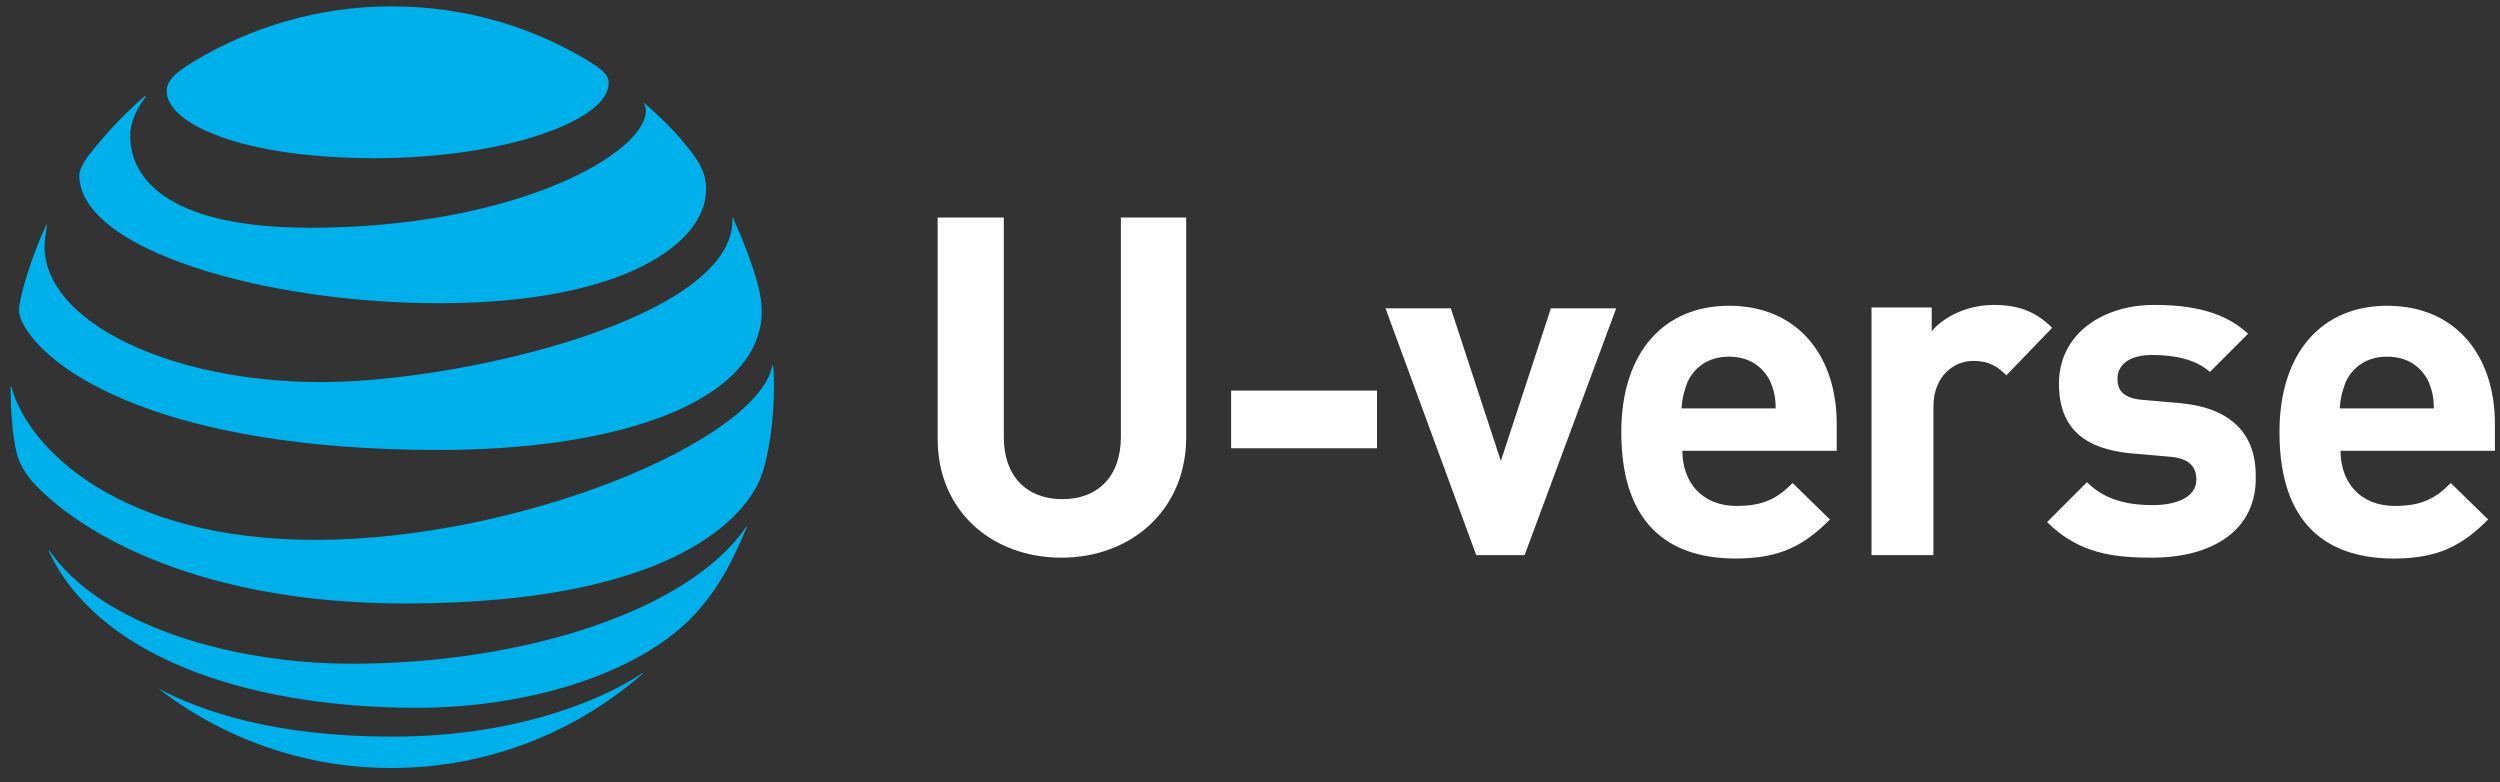
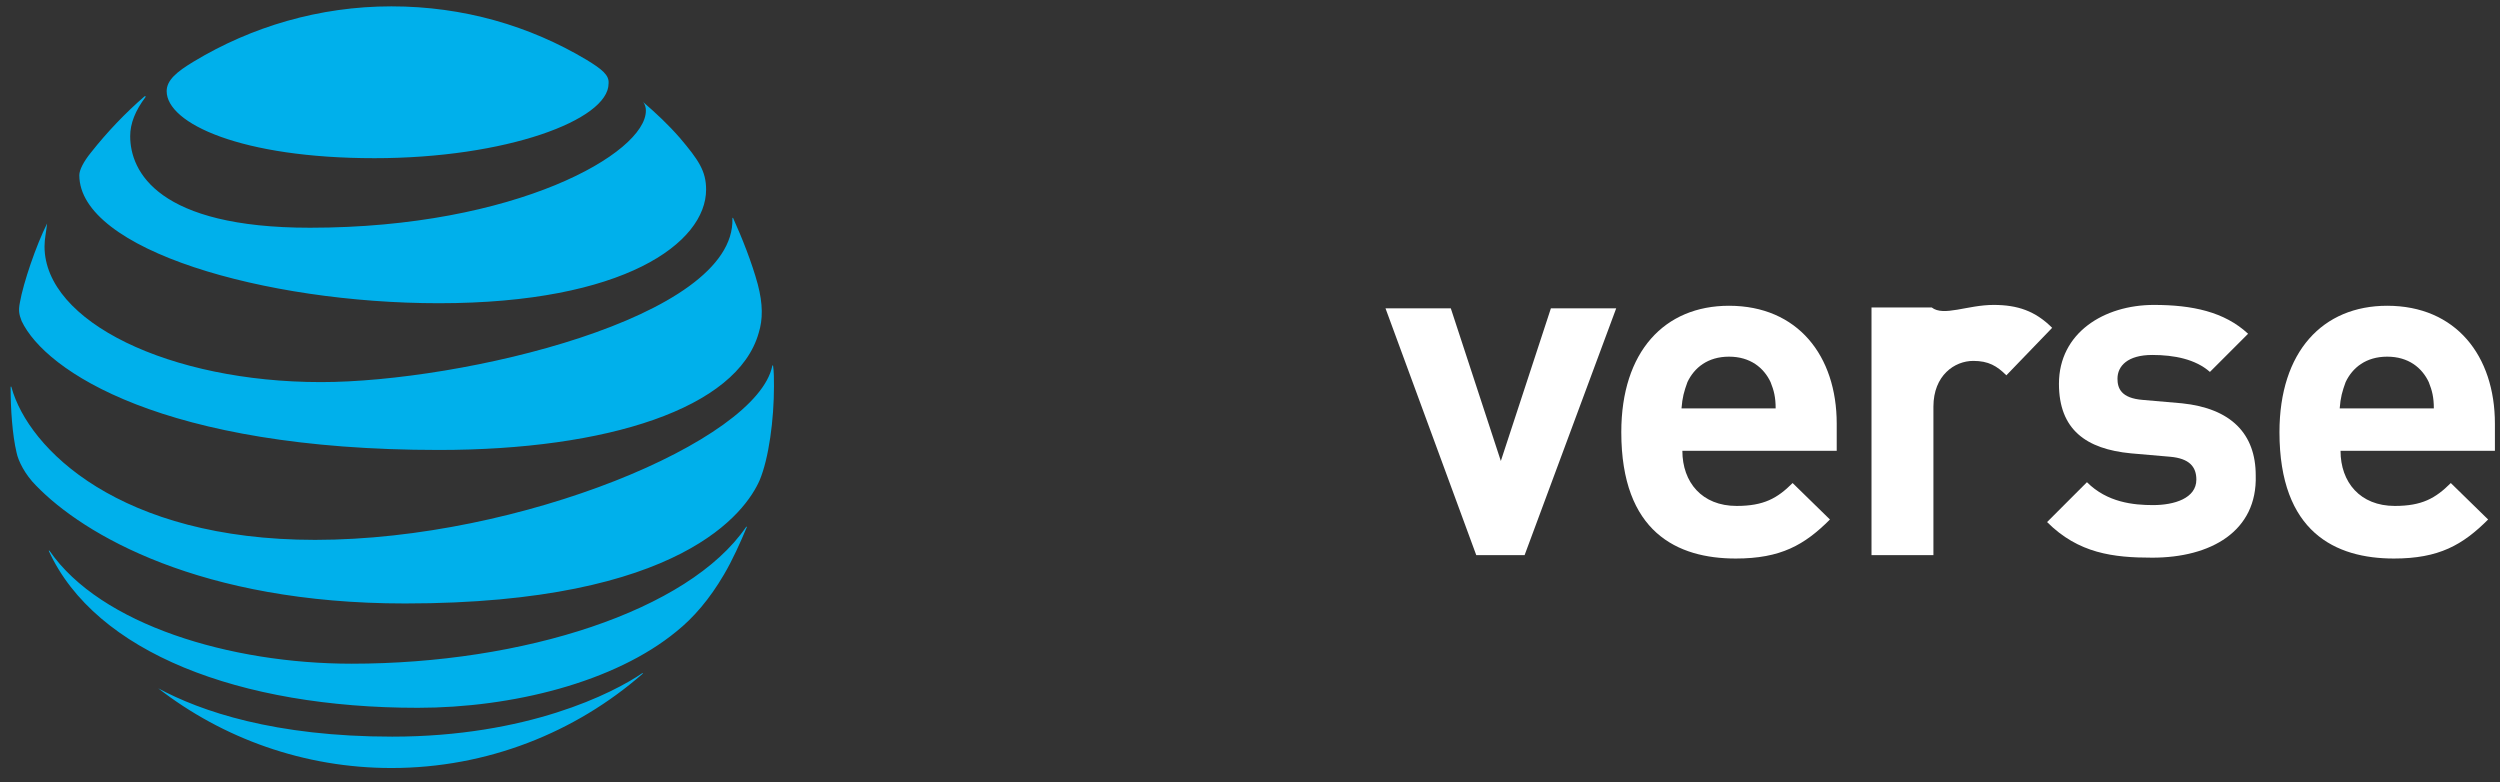
<svg xmlns="http://www.w3.org/2000/svg" width="131px" height="41px" viewBox="0 0 131 41" version="1.1">
  <rect x="0" y="0" width="131" height="41" fill="#333333" stroke="none" />
  <title>U-verse Logo</title>
  <desc>Created with Sketch.</desc>
  <g id="Symbols" stroke="none" stroke-width="1" fill="none" fill-rule="evenodd">
    <g id="U-verse-Logo" fill-rule="nonzero">
      <g id="Shape">
        <path d="M122.644,23.622 C122.644,25.267 123.667,26.511 125.489,26.511 C126.911,26.511 127.622,26.111 128.422,25.311 L130.378,27.222 C129.044,28.556 127.8,29.267 125.444,29.267 C122.378,29.267 119.444,27.889 119.444,22.644 C119.444,18.422 121.711,16.022 125.089,16.022 C128.689,16.022 130.733,18.644 130.733,22.2 L130.733,23.622 L122.644,23.622 Z M127.267,20.022 C126.911,19.267 126.2,18.689 125.089,18.689 C123.978,18.689 123.267,19.267 122.911,20.022 C122.733,20.511 122.644,20.822 122.6,21.4 L127.533,21.4 C127.533,20.822 127.444,20.467 127.267,20.022 Z" fill="#FFFFFF" />
        <path d="M112.778,29.222 C110.733,29.222 108.911,29 107.267,27.356 L109.356,25.267 C110.422,26.333 111.8,26.467 112.822,26.467 C113.933,26.467 115.089,26.111 115.089,25.133 C115.089,24.467 114.733,24.022 113.711,23.933 L111.667,23.756 C109.311,23.533 107.889,22.511 107.889,20.111 C107.889,17.444 110.244,15.978 112.867,15.978 C114.867,15.978 116.556,16.333 117.8,17.489 L115.8,19.489 C115.044,18.822 113.933,18.6 112.778,18.6 C111.489,18.6 110.956,19.178 110.956,19.844 C110.956,20.333 111.133,20.867 112.289,20.956 L114.333,21.133 C116.911,21.4 118.2,22.733 118.2,24.911 C118.289,27.844 115.844,29.222 112.778,29.222 Z" fill="#FFFFFF" />
-         <path d="M105.133,19.667 C104.644,19.178 104.2,18.911 103.4,18.911 C102.422,18.911 101.311,19.667 101.311,21.311 L101.311,29.089 L98.067,29.089 L98.067,16.111 L101.222,16.111 L101.222,17.356 C101.844,16.6 103.089,15.978 104.467,15.978 C105.711,15.978 106.644,16.289 107.533,17.178 L105.133,19.667 Z" fill="#FFFFFF" />
+         <path d="M105.133,19.667 C104.644,19.178 104.2,18.911 103.4,18.911 C102.422,18.911 101.311,19.667 101.311,21.311 L101.311,29.089 L98.067,29.089 L98.067,16.111 L101.222,16.111 C101.844,16.6 103.089,15.978 104.467,15.978 C105.711,15.978 106.644,16.289 107.533,17.178 L105.133,19.667 Z" fill="#FFFFFF" />
        <path d="M88.156,23.622 C88.156,25.267 89.178,26.511 91,26.511 C92.422,26.511 93.133,26.111 93.933,25.311 L95.889,27.222 C94.556,28.556 93.311,29.267 90.956,29.267 C87.889,29.267 84.956,27.889 84.956,22.644 C84.956,18.422 87.222,16.022 90.6,16.022 C94.2,16.022 96.244,18.644 96.244,22.2 L96.244,23.622 L88.156,23.622 Z M92.778,20.022 C92.422,19.267 91.711,18.689 90.6,18.689 C89.489,18.689 88.778,19.267 88.422,20.022 C88.244,20.511 88.156,20.822 88.111,21.4 L93.044,21.4 C93.044,20.822 92.956,20.467 92.778,20.022 Z" fill="#FFFFFF" />
        <polygon fill="#FFFFFF" points="79.889 29.089 77.356 29.089 72.6 16.156 76.022 16.156 78.644 24.156 81.267 16.156 84.689 16.156" />
-         <polygon fill="#FFFFFF" points="64.511 23.489 64.511 20.467 72.156 20.467 72.156 23.489" />
-         <path d="M55.622,29.222 C51.978,29.222 49.133,26.778 49.133,23 L49.133,11.4 L52.6,11.4 L52.6,22.911 C52.6,24.956 53.8,26.156 55.667,26.156 C57.533,26.156 58.733,24.956 58.733,22.911 L58.733,11.4 L62.156,11.4 L62.156,23 C62.111,26.778 59.222,29.222 55.622,29.222 Z" fill="#FFFFFF" />
        <path d="M8.289,36.067 C11.667,38.689 15.933,40.244 20.511,40.244 C25.533,40.244 30.156,38.378 33.667,35.311 C33.711,35.267 33.667,35.267 33.667,35.267 C32.111,36.333 27.622,38.6 20.556,38.6 C14.378,38.6 10.511,37.267 8.289,36.067 C8.244,36.022 8.244,36.022 8.289,36.067 M21.889,37.089 C26.822,37.089 32.2,35.756 35.444,33.089 C36.333,32.378 37.178,31.4 37.933,30.111 C38.378,29.356 38.778,28.467 39.133,27.622 C39.133,27.578 39.133,27.578 39.089,27.622 C36.067,32.022 27.4,34.778 18.422,34.778 C12.067,34.778 5.267,32.733 2.6,28.867 C2.556,28.822 2.556,28.867 2.556,28.867 C5,34.2 12.556,37.089 21.889,37.089 M16.511,28.289 C6.289,28.289 1.489,23.533 0.6,20.289 C0.6,20.244 0.556,20.244 0.556,20.289 C0.556,21.4 0.644,22.778 0.867,23.711 C0.956,24.156 1.311,24.867 1.889,25.444 C4.378,28.022 10.511,31.622 21.222,31.622 C35.756,31.622 39.089,26.778 39.8,25.178 C40.289,24.022 40.556,21.978 40.556,20.244 C40.556,19.844 40.556,19.489 40.511,19.178 C40.511,19.133 40.467,19.133 40.467,19.178 C39.667,23.089 27.267,28.289 16.511,28.289 M2.467,11.711 C1.889,12.867 1.222,14.822 1.044,15.844 C0.956,16.289 1,16.467 1.133,16.822 C2.378,19.444 8.556,23.578 23,23.578 C31.8,23.578 38.644,21.4 39.756,17.444 C39.978,16.733 39.978,15.933 39.711,14.911 C39.4,13.756 38.867,12.422 38.422,11.444 C38.422,11.4 38.378,11.4 38.378,11.444 C38.556,16.689 24.111,20.022 16.822,20.022 C8.911,20.022 2.333,16.867 2.333,12.911 C2.333,12.511 2.422,12.156 2.467,11.711 C2.511,11.711 2.511,11.711 2.467,11.711 M33.711,5.356 C33.8,5.489 33.844,5.622 33.844,5.8 C33.844,8.022 27.044,11.933 16.244,11.933 C8.289,11.933 6.822,9 6.822,7.133 C6.822,6.467 7.089,5.8 7.622,5.089 C7.667,5.044 7.622,5.044 7.578,5.044 C6.556,5.933 5.622,6.911 4.778,7.978 C4.378,8.467 4.156,8.911 4.156,9.178 C4.156,13.089 13.889,15.889 23,15.889 C32.689,15.889 37,12.733 37,9.933 C37,8.956 36.6,8.378 35.622,7.222 C35,6.511 34.378,5.933 33.711,5.356 C33.711,5.311 33.667,5.356 33.711,5.356 M30.733,3.133 C27.756,1.356 24.289,0.333 20.511,0.333 C16.733,0.333 13.178,1.4 10.156,3.222 C9.267,3.756 8.733,4.2 8.733,4.778 C8.733,6.467 12.644,8.289 19.622,8.289 C26.511,8.289 31.889,6.289 31.889,4.378 C31.933,3.933 31.533,3.622 30.733,3.133" fill="#00B0EB" />
      </g>
    </g>
  </g>
</svg>